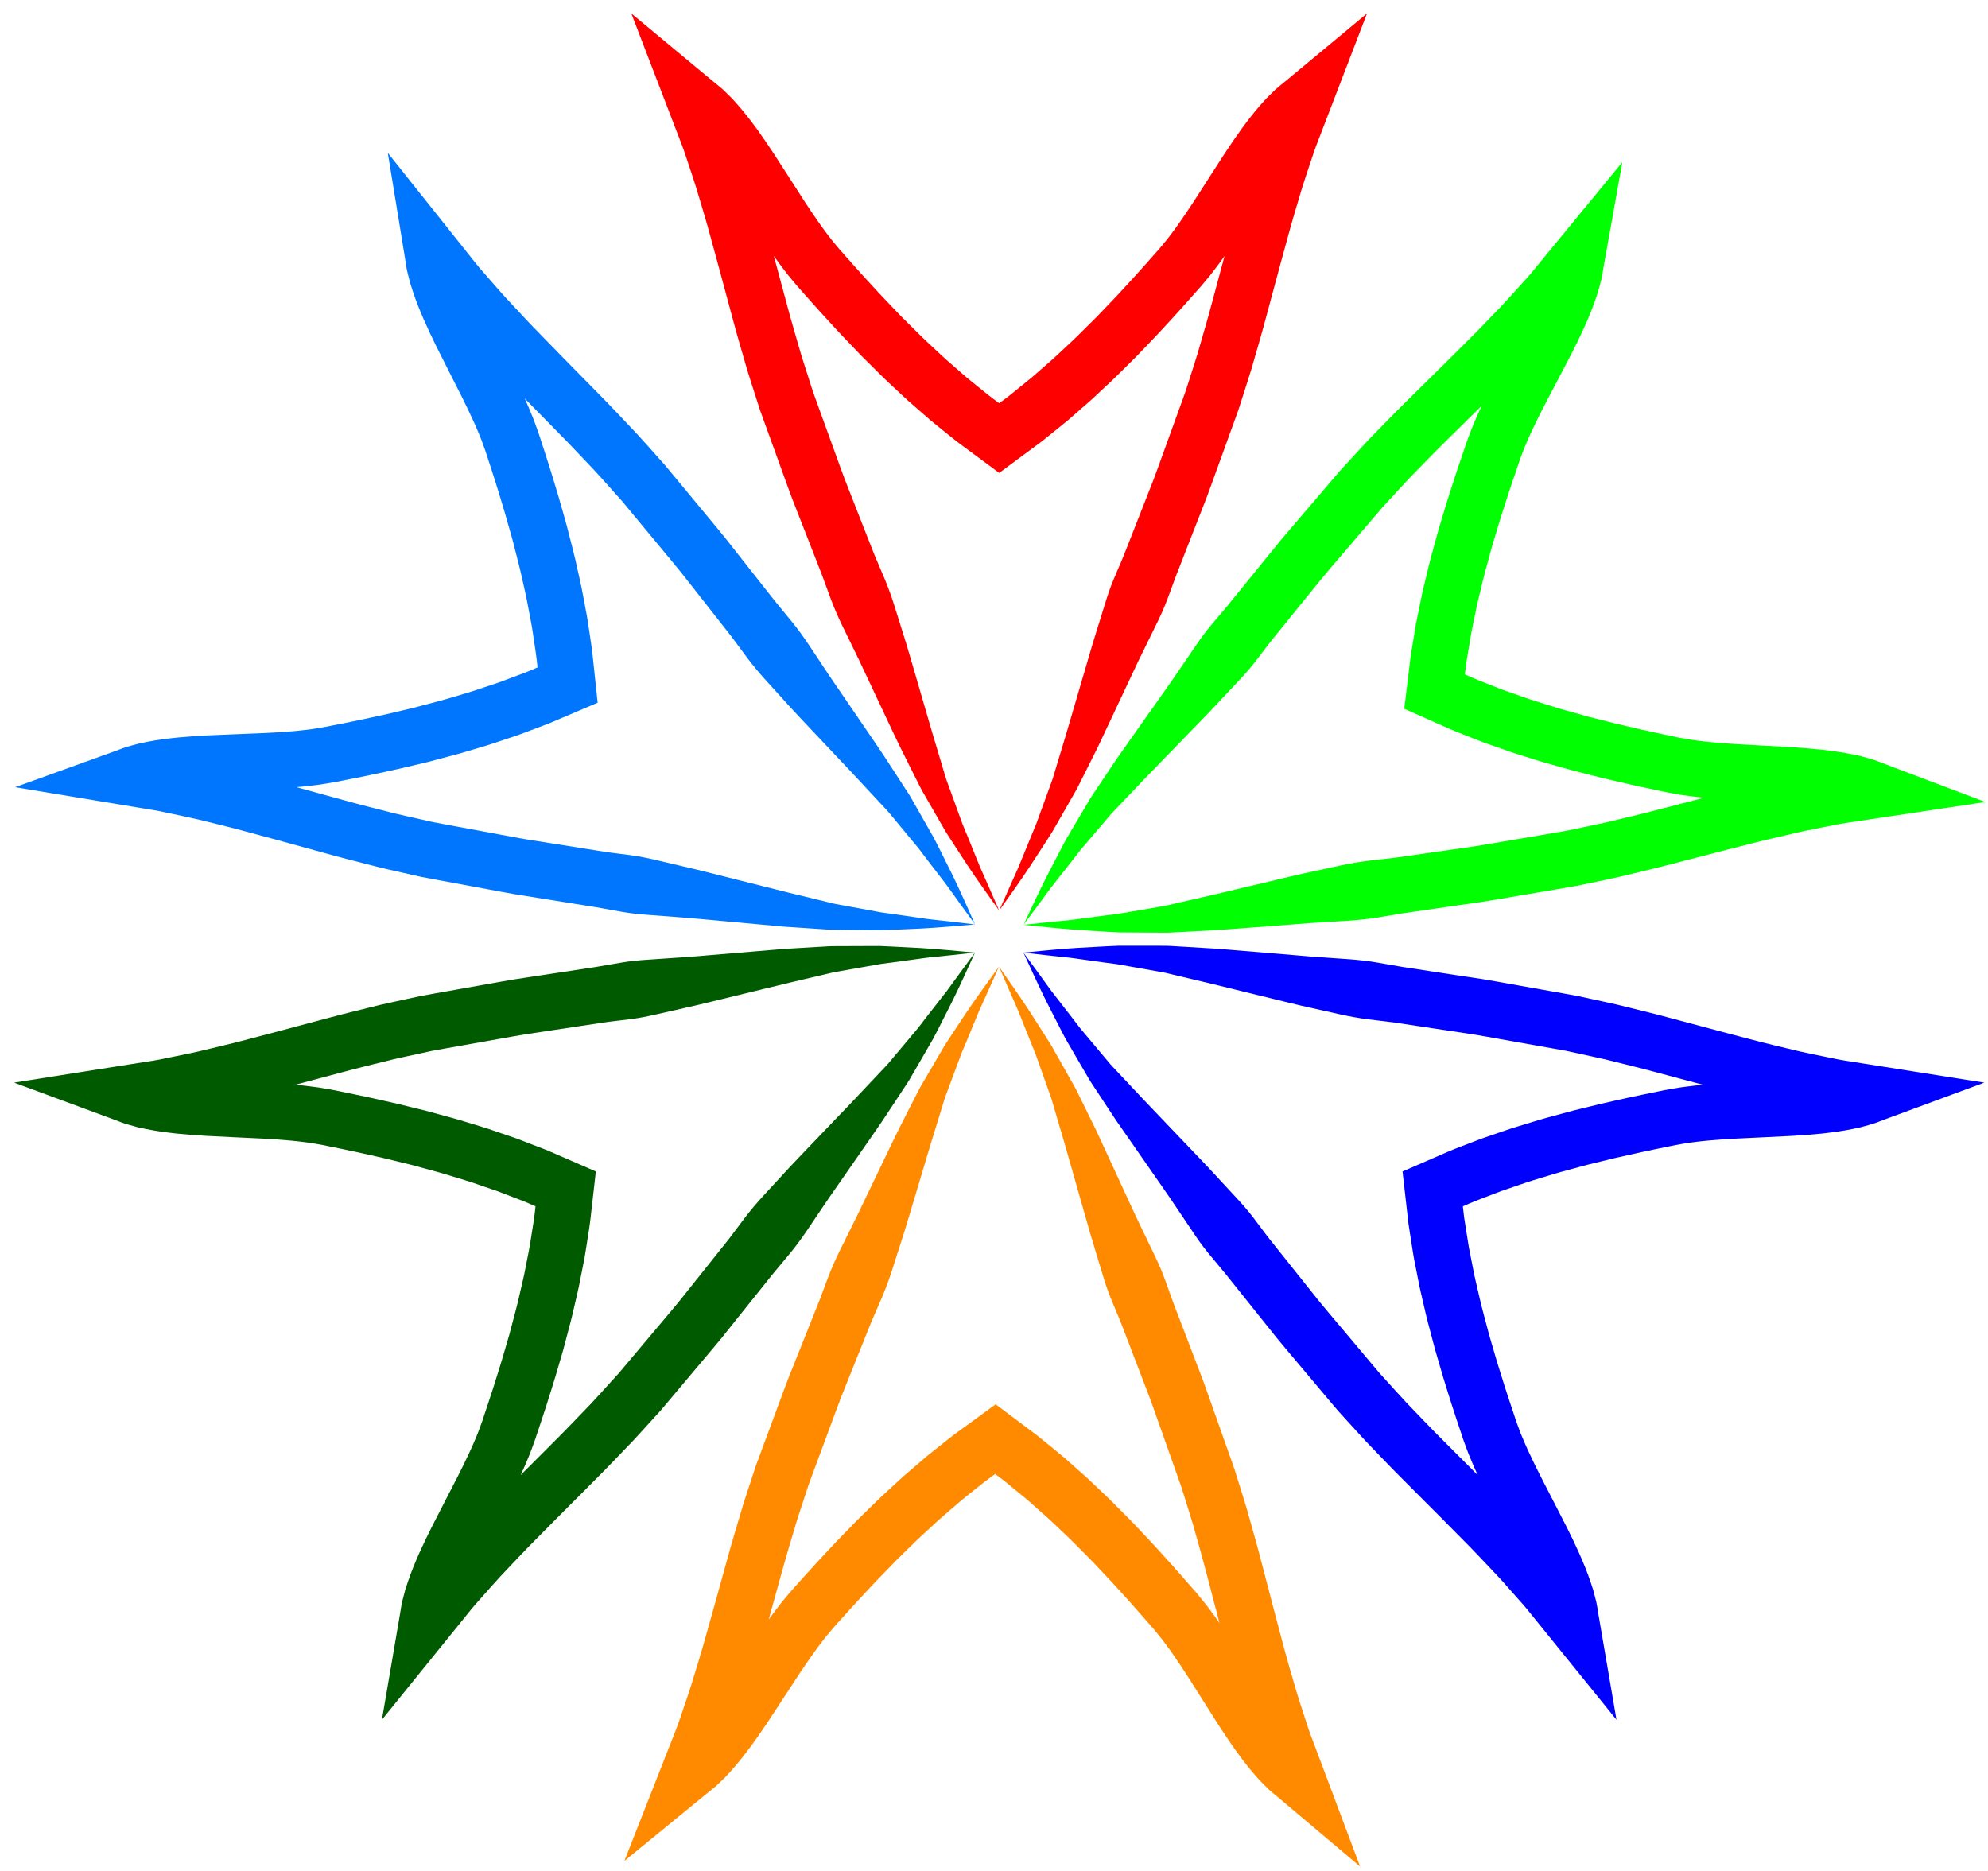
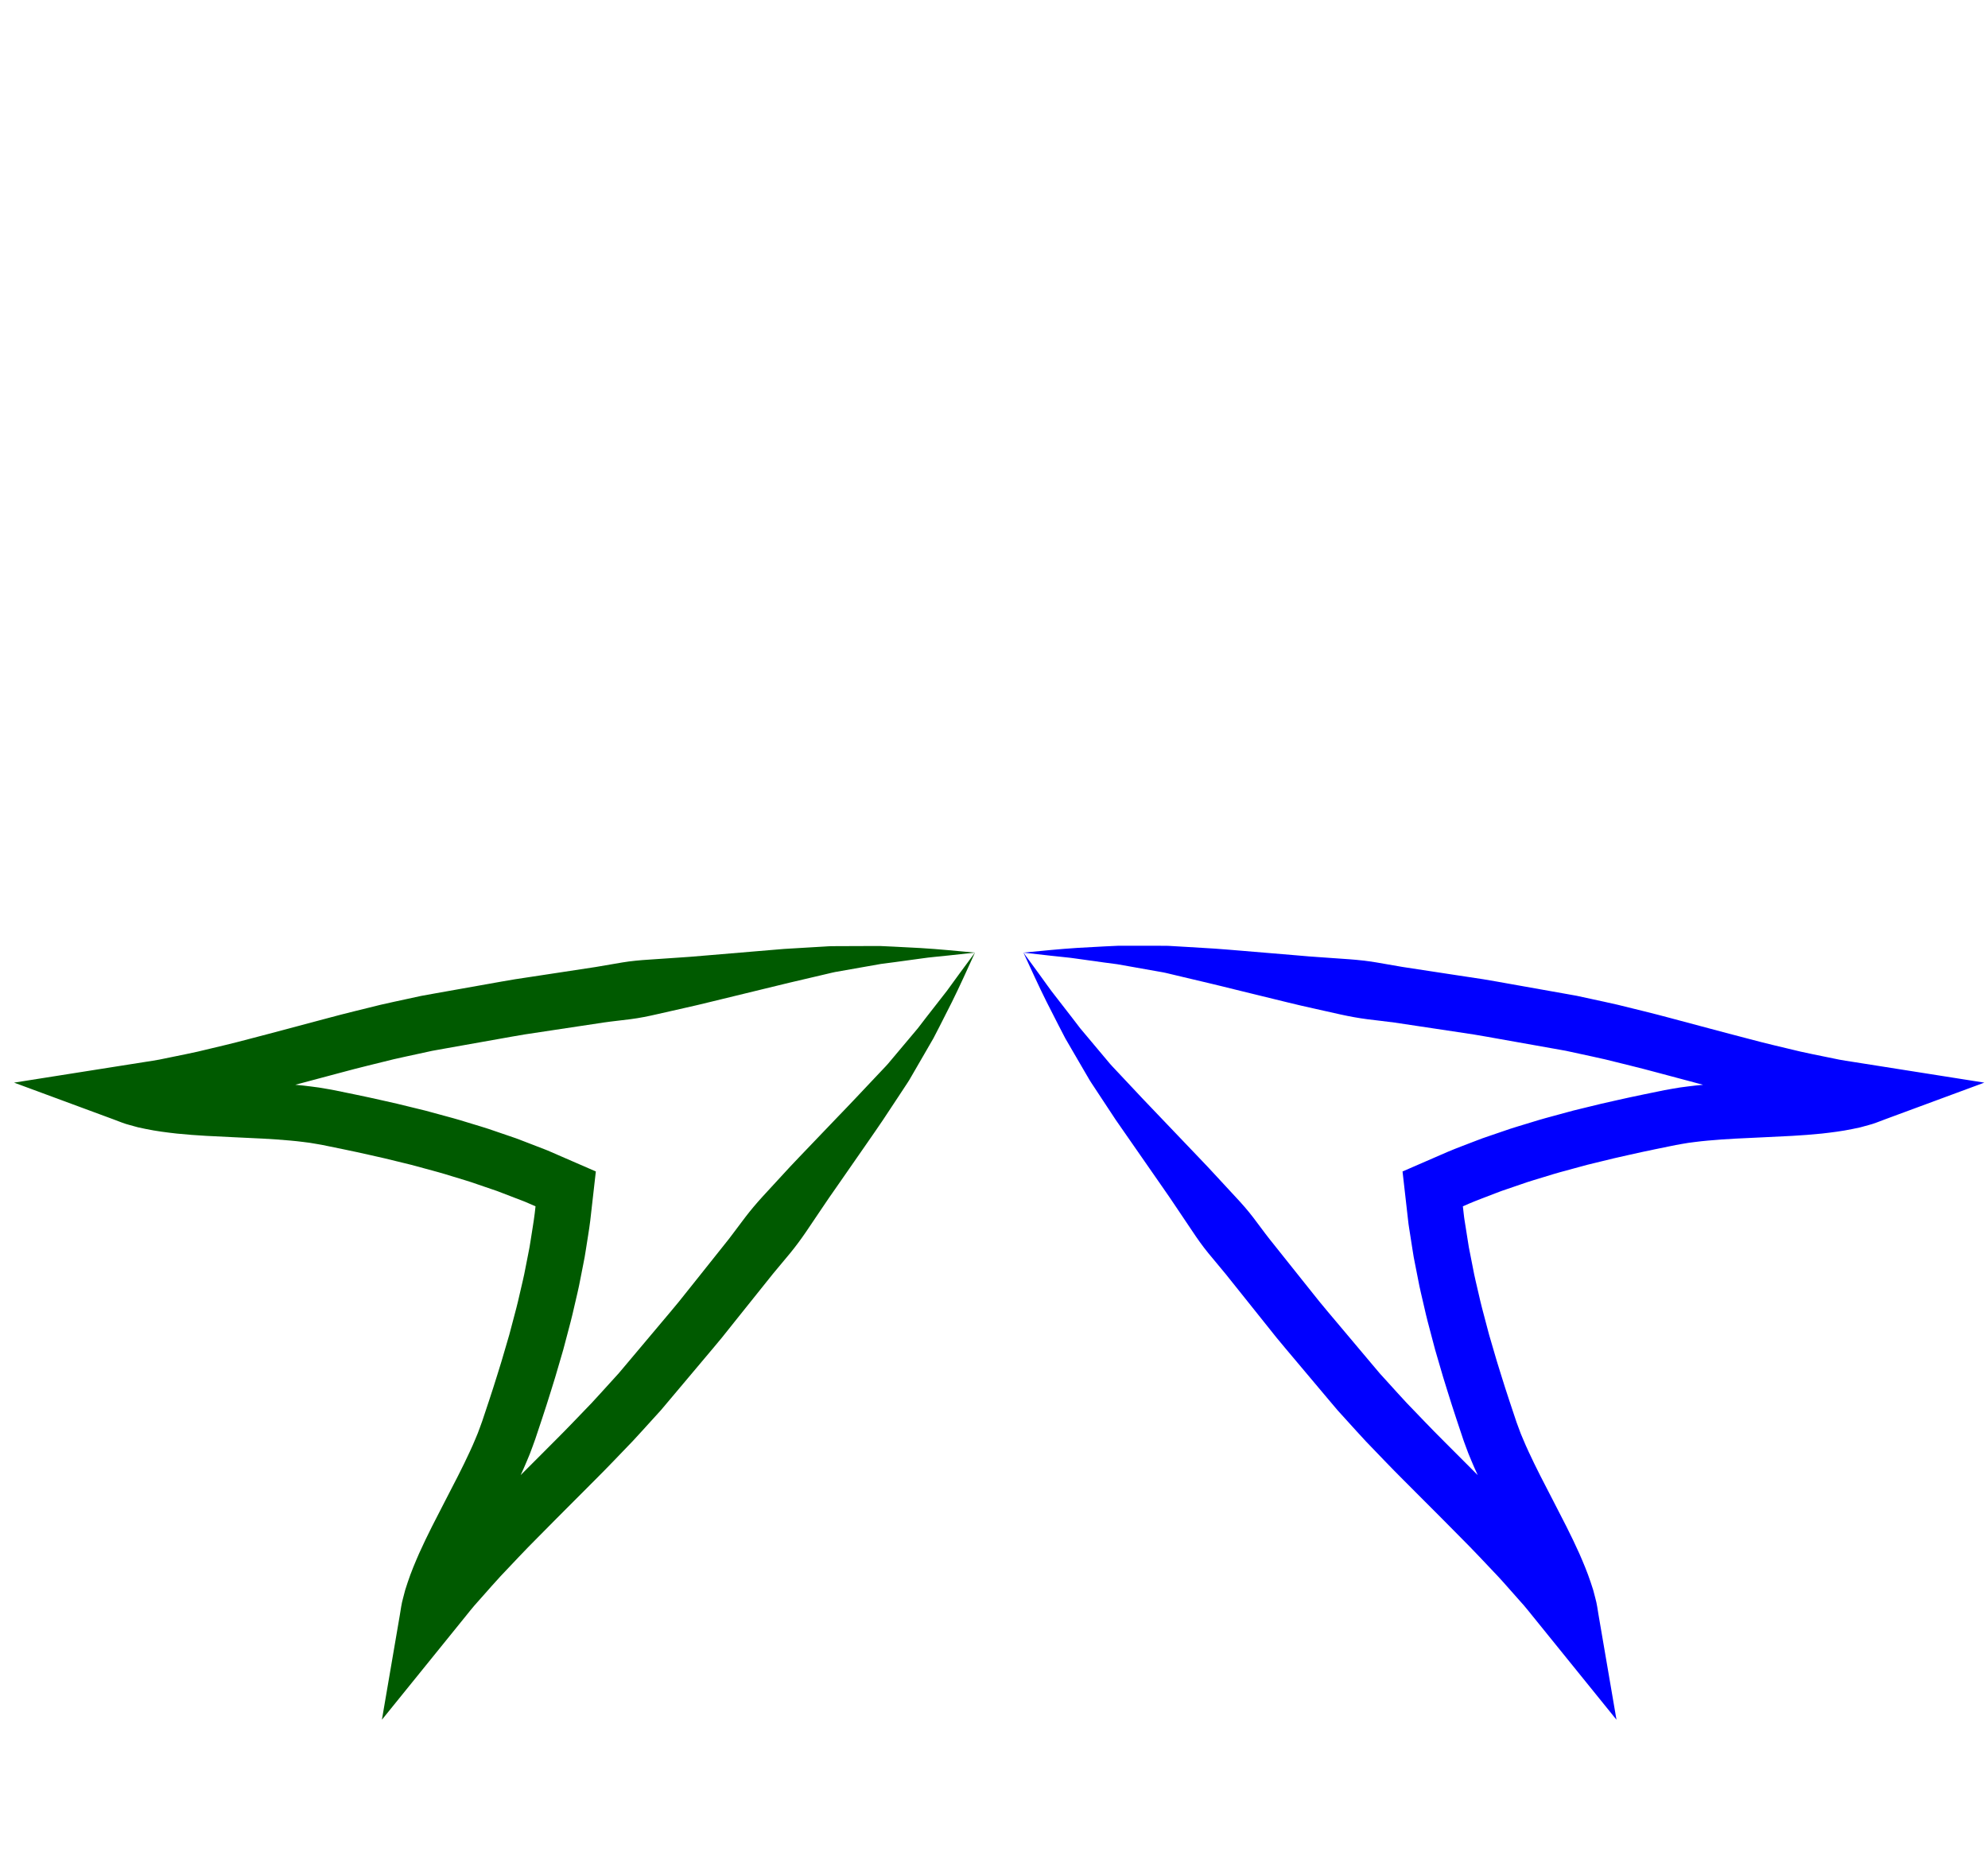
<svg xmlns="http://www.w3.org/2000/svg" enable-background="new 0 0 567.708 534.375" version="1.1" viewBox="0 0 567.71 534.38" xml:space="preserve">
-   <path d="m285.34 260.06c-2.997-4.218-6.03-8.392-8.894-12.703l-4.263-6.53-2.112-3.293-1.952-3.383-3.912-6.794-0.98-1.704c-0.322-0.571-0.595-1.166-0.896-1.748l-1.765-3.519-3.532-7.073c-1.099-2.234-2.205-4.636-3.308-6.945l-6.591-13.999c-1.079-2.345-2.19-4.666-3.325-6.964l-3.373-6.918c-1.113-2.309-2.138-4.651-3.042-7.041l-2.652-7.212-5.635-14.438-2.826-7.215c-0.923-2.418-1.781-4.879-2.675-7.317l-5.311-14.66-0.664-1.833-0.332-0.917-0.249-0.687-0.118-0.362-1.176-3.672c-0.778-2.459-1.581-4.871-2.339-7.37-1.458-5.067-2.992-10.198-4.3-15.159l-4.015-14.925-2.02-7.379c-0.685-2.446-1.329-4.926-2.069-7.326l-2.158-7.251c-0.731-2.409-1.566-4.75-2.343-7.129l-1.185-3.555c-0.4-1.182-0.878-2.315-1.313-3.476l-2.663-6.927-11.06-28.79 23.223 19.293c1.298 1.078 2.738 2.16 3.822 3.295 0.574 0.563 1.163 1.127 1.717 1.697l1.546 1.721c2.049 2.301 3.804 4.631 5.524 6.96l2.453 3.495 2.335 3.487 4.459 6.912c2.914 4.562 5.759 9.043 8.718 13.221 0.743 1.032 1.477 2.091 2.24 3.058l1.133 1.484 1.157 1.399c0.385 0.455 0.773 0.948 1.153 1.373l1.346 1.518 2.691 3.035c1.798 2.059 3.578 3.951 5.364 5.912 1.767 1.961 3.6 3.871 5.434 5.781l2.744 2.87 2.805 2.787c1.866 1.863 3.731 3.728 5.668 5.495 1.926 1.782 3.807 3.625 5.802 5.311l2.955 2.58c0.979 0.87 1.97 1.721 2.995 2.524 2.04 1.62 4.03 3.313 6.107 4.877l6.29 4.654-9.343 0.053 6.471-4.787c1.133-0.805 2.029-1.61 3.05-2.413l2.979-2.408 1.49-1.21 1.477-1.291 2.955-2.581c1.995-1.685 3.877-3.528 5.803-5.31 1.937-1.767 3.802-3.631 5.668-5.495l2.805-2.787 2.744-2.871c1.833-1.909 3.665-3.818 5.448-5.797 1.792-1.966 3.607-3.899 5.367-5.914l2.657-2.997 1.328-1.499 0.166-0.187 0.042-0.047 0.021-0.023c-0.047 0.056 0.136-0.158-0.101 0.119l0.081-0.098 0.324-0.39 0.648-0.779c0.423-0.513 0.888-1.054 1.274-1.544l1.066-1.404c0.702-0.888 1.456-1.972 2.195-3 2.959-4.177 5.805-8.659 8.718-13.221l4.46-6.911 2.335-3.487 2.453-3.494c1.72-2.329 3.474-4.659 5.523-6.96l1.546-1.721c0.555-0.569 1.144-1.133 1.718-1.697 1.083-1.136 2.523-2.217 3.821-3.295l23.224-19.293-11.063 28.787-2.662 6.927c-0.435 1.161-0.912 2.294-1.313 3.476l-1.185 3.555c-0.776 2.379-1.611 4.72-2.343 7.129l-2.158 7.251c-0.74 2.4-1.384 4.88-2.068 7.327l-2.02 7.379-4.016 14.925c-1.315 4.988-2.822 10.019-4.261 15.034-0.761 2.509-1.594 5.019-2.389 7.529l-1.206 3.764-1.354 3.768-5.255 14.501c-0.886 2.417-1.728 4.833-2.65 7.251l-2.84 7.256-5.674 14.514-2.678 7.24c-0.905 2.401-1.983 4.733-3.13 7.04l-3.399 6.935-1.699 3.469-1.636 3.473-6.545 13.913-3.347 7.11-3.467 6.921-1.735 3.459c-0.297 0.577-0.562 1.154-0.885 1.729l-0.984 1.724-3.927 6.859-1.957 3.407-2.104 3.287-4.239 6.531c-2.852 4.325-5.885 8.524-8.857 12.744zm0 0 3.127-7.089c1.028-2.364 2.16-4.674 3.097-7.076l2.914-7.133 1.473-3.545 1.304-3.582 2.591-7.119 0.646-1.771c0.211-0.593 0.379-1.228 0.571-1.84l1.117-3.705 2.238-7.409 2.141-7.304 4.374-14.938c0.719-2.502 1.47-4.979 2.244-7.437l2.296-7.399c0.751-2.472 1.57-4.918 2.563-7.295 0.977-2.374 2.066-4.742 3.003-7.1l5.576-14.208 2.785-7.105c0.91-2.385 1.761-4.825 2.645-7.234l5.254-14.501 1.257-3.488 1.146-3.581c0.756-2.393 1.546-4.762 2.276-7.172 1.395-4.869 2.842-9.688 4.149-14.644l3.998-14.864 2.052-7.497c0.701-2.504 1.35-5.001 2.123-7.516l2.242-7.532c0.762-2.51 1.65-5.016 2.471-7.523l1.256-3.761c0.425-1.252 0.94-2.492 1.408-3.739l2.876-7.468 12.157 9.494-1.143 0.955c-0.192 0.164-0.386 0.294-0.58 0.484l-0.581 0.576-1.172 1.149-1.161 1.3c-1.554 1.734-3.061 3.728-4.554 5.748l-2.207 3.146-2.179 3.254-4.338 6.722c-2.909 4.552-5.857 9.211-9.15 13.863-0.84 1.167-1.628 2.305-2.599 3.543l-1.398 1.819-1.308 1.583-0.972 1.17-0.458 0.528-4.088 4.61c-1.799 2.059-3.686 4.071-5.536 6.102-1.839 2.039-3.751 4.033-5.664 6.025l-2.862 2.993-2.949 2.932c-1.961 1.958-3.923 3.917-5.98 5.797-2.043 1.893-4.031 3.833-6.166 5.643l-3.156 2.756-1.579 1.377-1.657 1.349-3.332 2.69c-1.104 0.869-2.242 1.853-3.315 2.613l-6.574 4.863-4.708 3.482-4.635-3.429-6.754-4.996c-2.241-1.691-4.378-3.5-6.57-5.247-1.103-0.868-2.164-1.777-3.208-2.704l-3.156-2.755c-2.135-1.81-4.123-3.75-6.166-5.643-2.058-1.881-4.02-3.839-5.98-5.798l-2.949-2.932-2.863-2.993c-1.912-1.991-3.823-3.984-5.678-6.041-1.857-2.037-3.779-4.089-5.539-6.104l-4.037-4.553c-0.52-0.583-0.972-1.151-1.459-1.729-0.475-0.576-0.968-1.151-1.426-1.729l-1.331-1.738c-0.909-1.159-1.718-2.323-2.554-3.486-3.292-4.652-6.24-9.312-9.15-13.863l-4.337-6.722-2.179-3.254-2.208-3.146c-1.493-2.02-3-4.013-4.553-5.748l-1.161-1.3-1.172-1.149-0.582-0.576c-0.193-0.189-0.388-0.32-0.58-0.484l-1.143-0.954 12.158-9.495 2.876 7.468c0.467 1.247 0.982 2.486 1.408 3.739l1.256 3.76c0.82 2.508 1.708 5.014 2.471 7.523l2.242 7.531c0.773 2.514 1.421 5.012 2.123 7.516l2.052 7.497 3.999 14.864c1.315 4.983 2.735 9.702 4.11 14.519 0.733 2.421 1.554 4.889 2.327 7.331l1.176 3.672 1.249 3.458 5.197 14.342c0.876 2.389 1.709 4.784 2.62 7.169l2.799 7.146 5.614 14.285c0.961 2.365 2.042 4.744 3.028 7.127 0.995 2.388 1.867 4.824 2.652 7.293l2.321 7.416c0.787 2.47 1.541 4.941 2.255 7.414l4.327 14.852c0.73 2.494 1.403 4.916 2.18 7.468l2.173 7.257 1.087 3.646c0.188 0.606 0.348 1.224 0.56 1.821l0.649 1.791 2.605 7.185 1.309 3.605 1.465 3.539 2.89 7.135c0.471 1.197 0.973 2.385 1.512 3.56l1.573 3.54 3.103 7.108z" fill="#f00" />
  <path d="m278.42 272.05c-2.154 4.704-4.252 9.418-6.554 14.054l-3.523 6.957-1.796 3.476-1.954 3.382-3.928 6.785-0.986 1.701c-0.333 0.564-0.712 1.099-1.066 1.649l-2.164 3.288-4.36 6.595c-1.385 2.069-2.912 4.229-4.361 6.338l-8.827 12.708c-1.492 2.106-2.945 4.229-4.369 6.361l-4.305 6.38c-1.443 2.118-2.959 4.177-4.577 6.154l-4.92 5.902-9.686 12.1-4.836 6.055c-1.632 2.008-3.334 3.982-4.999 5.976l-10.041 11.93-1.255 1.491-0.628 0.745-0.313 0.373-0.157 0.187-0.254 0.282-2.592 2.854c-1.741 1.903-3.428 3.805-5.213 5.711-3.659 3.796-7.336 7.69-10.978 11.303l-10.917 10.939-5.381 5.438c-1.776 1.816-3.602 3.614-5.311 5.455l-5.201 5.495c-1.721 1.838-3.331 3.731-5.002 5.593l-2.487 2.804c-0.823 0.938-1.566 1.918-2.354 2.875l-4.668 5.77-19.396 23.974 5.095-29.756c0.285-1.663 0.501-3.451 0.943-4.958 0.201-0.778 0.395-1.57 0.611-2.335l0.717-2.2c0.968-2.925 2.108-5.609 3.266-8.264l1.8-3.871 1.852-3.766 3.756-7.318c2.494-4.805 4.953-9.509 7.091-14.16 0.522-1.159 1.072-2.324 1.528-3.469l0.718-1.724 0.633-1.701c0.201-0.561 0.435-1.144 0.613-1.685l0.641-1.924 1.282-3.849c0.884-2.587 1.633-5.074 2.437-7.602 0.815-2.511 1.553-5.054 2.29-7.597l1.114-3.812 1.011-3.823c0.681-2.548 1.363-5.096 1.925-7.656 0.581-2.559 1.236-5.109 1.698-7.68l0.757-3.85c0.264-1.282 0.505-2.566 0.688-3.855 0.384-2.576 0.854-5.146 1.171-7.728l0.88-7.729 4.759 8.036-7.418-3.226c-1.264-0.579-2.409-0.953-3.615-1.436l-3.574-1.375-1.793-0.686-1.856-0.634-3.712-1.269c-2.457-0.886-4.994-1.594-7.5-2.37-2.499-0.794-5.046-1.478-7.593-2.161l-3.816-1.036-3.858-0.941c-2.569-0.633-5.139-1.265-7.744-1.819-2.599-0.569-5.18-1.175-7.805-1.69l-3.924-0.804-1.961-0.401-0.246-0.05-0.061-0.013-0.031-6e-3c0.072 0.013-0.204-0.039 0.153 0.027l-0.125-0.021-1.5-0.258c-0.655-0.109-1.357-0.242-1.974-0.332l-1.749-0.221c-1.12-0.165-2.436-0.275-3.696-0.402-5.097-0.474-10.4-0.697-15.809-0.939l-8.215-0.406-4.187-0.278-4.252-0.377c-2.877-0.325-5.772-0.68-8.79-1.305l-2.264-0.479c-0.77-0.195-1.553-0.424-2.328-0.639-1.525-0.371-3.182-1.078-4.765-1.663l-28.313-10.463 30.457-4.811 7.33-1.157c1.222-0.204 2.443-0.357 3.667-0.602l3.671-0.752c2.448-0.517 4.893-0.964 7.345-1.535l7.358-1.757c2.449-0.559 4.919-1.242 7.379-1.871l7.401-1.941 14.933-3.985c4.978-1.354 10.088-2.564 15.15-3.826 2.553-0.597 5.144-1.129 7.715-1.695l3.863-0.837 3.939-0.711 15.186-2.7c2.537-0.441 5.05-0.921 7.605-1.33l7.704-1.169 15.407-2.344 7.608-1.301c2.532-0.416 5.091-0.648 7.662-0.809l7.706-0.524c2.575-0.164 5.135-0.354 7.679-0.583l15.322-1.288 7.831-0.656 7.727-0.458 3.864-0.228c0.647-0.031 1.28-0.091 1.94-0.099l1.985-9e-3 7.904-0.029 3.929-9e-3 3.898 0.179 7.776 0.406c5.17 0.309 10.322 0.837 15.463 1.3zm0 0-7.703 0.836c-2.562 0.291-5.128 0.467-7.676 0.856l-7.635 1.043-3.806 0.497-3.754 0.662-9.316 1.642c-0.619 0.113-1.253 0.285-1.879 0.425l-3.768 0.885-7.536 1.766-7.396 1.799-15.123 3.68c-2.526 0.629-5.047 1.218-7.563 1.775l-7.555 1.712c-2.517 0.585-5.044 1.099-7.599 1.428-2.544 0.341-5.139 0.581-7.65 0.949l-15.093 2.275-7.546 1.141c-2.521 0.404-5.059 0.888-7.587 1.327l-15.185 2.7-3.65 0.656-3.673 0.798c-2.45 0.542-4.896 1.042-7.349 1.614-4.914 1.228-9.811 2.383-14.756 3.729l-14.871 3.969-7.519 1.972c-2.52 0.646-5.006 1.332-7.57 1.92l-7.643 1.824c-2.555 0.595-5.169 1.078-7.751 1.622l-3.884 0.792c-1.297 0.258-2.629 0.431-3.942 0.65l-7.905 1.243 2.144-15.276 1.397 0.513c0.239 0.084 0.449 0.188 0.709 0.26l0.789 0.217 1.582 0.44 1.706 0.355c2.279 0.479 4.758 0.786 7.254 1.069l3.828 0.339 3.908 0.26 7.99 0.396c5.397 0.243 10.906 0.467 16.581 0.992 1.431 0.144 2.811 0.258 4.368 0.479l2.274 0.302 2.025 0.341 1.5 0.258 0.687 0.133 2.012 0.412 4.024 0.823c2.682 0.528 5.368 1.156 8.052 1.744 2.685 0.572 5.368 1.231 8.05 1.892l4.023 0.982 4.014 1.089c2.677 0.719 5.353 1.438 8.011 2.28 2.66 0.823 5.335 1.574 7.969 2.519l3.964 1.355 1.982 0.679 1.997 0.761 3.996 1.541c1.305 0.521 2.725 1.015 3.921 1.564l7.461 3.244 5.405 2.351-0.646 5.686-0.954 8.392c-0.344 2.787-0.842 5.542-1.258 8.313-0.2 1.389-0.457 2.763-0.737 4.13l-0.808 4.111c-0.5 2.754-1.187 5.446-1.804 8.161-0.601 2.723-1.315 5.4-2.031 8.078l-1.064 4.02-1.16 3.977c-0.769 2.651-1.539 5.303-2.393 7.938-0.835 2.626-1.652 5.316-2.518 7.849l-1.282 3.848-0.641 1.925c-0.246 0.742-0.512 1.417-0.768 2.129-0.261 0.699-0.513 1.413-0.784 2.099l-0.84 2.022c-0.549 1.366-1.153 2.648-1.742 3.954-2.383 5.178-4.944 10.061-7.431 14.856l-3.653 7.117-1.729 3.514-1.621 3.485c-1.003 2.303-1.976 4.604-2.701 6.816l-0.545 1.655-0.41 1.59-0.208 0.792c-0.067 0.262-0.083 0.495-0.129 0.744l-0.255 1.467-14.301-5.782 5.029-6.225c0.846-1.027 1.662-2.094 2.534-3.089l2.629-2.968c1.761-1.964 3.487-3.986 5.28-5.9l5.401-5.708c1.791-1.927 3.629-3.736 5.447-5.597l5.467-5.525 10.873-10.895c3.658-3.63 7.035-7.219 10.518-10.819 1.73-1.846 3.457-3.79 5.186-5.68l2.592-2.854 2.371-2.811 9.822-11.673c1.631-1.953 3.288-3.872 4.898-5.853l4.789-5.997 9.564-12.005c1.567-2.016 3.088-4.141 4.659-6.187 1.571-2.055 3.244-4.029 4.99-5.942l5.262-5.719c1.747-1.916 3.509-3.805 5.293-5.659l10.698-11.174c1.795-1.879 3.556-3.674 5.378-5.622l5.198-5.511 2.614-2.765c0.431-0.467 0.885-0.914 1.297-1.396l1.226-1.457 4.919-5.849 2.468-2.937 2.332-3.039 4.733-6.069 1.188-1.523 1.14-1.566 2.278-3.132 4.6-6.241z" fill="#005A00" />
  <path d="m292.26 272.05c5.151-0.486 10.282-1.025 15.448-1.35l7.786-0.428 3.908-0.182 3.905 1e-3 7.841 9e-3 1.966 4e-3c0.655 6e-3 1.307 0.067 1.962 0.098l3.93 0.23 7.891 0.478c2.485 0.166 5.117 0.409 7.669 0.609l15.419 1.29c2.57 0.238 5.136 0.437 7.693 0.604l7.678 0.538c2.557 0.19 5.098 0.474 7.619 0.887l7.572 1.31 15.32 2.339 7.661 1.16c2.556 0.41 5.116 0.896 7.675 1.342l15.352 2.729 1.919 0.342 0.959 0.171 0.479 0.086 0.24 0.042 0.372 0.079 3.769 0.817c2.519 0.556 5.009 1.066 7.551 1.659 5.117 1.271 10.329 2.509 15.278 3.855l14.933 3.985 7.4 1.941c2.461 0.629 4.931 1.313 7.379 1.871l7.359 1.757c2.452 0.571 4.896 1.019 7.345 1.535l3.671 0.752c1.224 0.244 2.444 0.397 3.667 0.602l7.33 1.157 30.457 4.811-28.313 10.466c-1.583 0.585-3.239 1.292-4.766 1.663-0.774 0.215-1.558 0.443-2.327 0.639l-2.264 0.479c-3.018 0.625-5.913 0.979-8.79 1.305l-4.253 0.377-4.187 0.278-8.216 0.406c-5.407 0.242-10.711 0.466-15.808 0.939-1.266 0.128-2.549 0.233-3.769 0.411l-1.852 0.24-1.79 0.302c-0.586 0.106-1.206 0.195-1.766 0.313l-1.987 0.406-3.974 0.813c-2.682 0.528-5.211 1.123-7.802 1.689-2.581 0.55-5.152 1.183-7.724 1.815l-3.857 0.941-3.816 1.036c-2.547 0.684-5.094 1.367-7.592 2.161-2.507 0.776-5.043 1.484-7.5 2.37l-3.712 1.269c-1.242 0.412-2.476 0.845-3.684 1.331-2.423 0.957-4.884 1.835-7.277 2.851l-7.271 3.163 4.732-8.051 0.899 7.887c0.131 1.384 0.379 2.563 0.564 3.849l0.596 3.783 0.303 1.896 0.38 1.924 0.757 3.85c0.461 2.57 1.117 5.121 1.697 7.68 0.562 2.562 1.243 5.108 1.925 7.656l1.011 3.823 1.113 3.812c0.737 2.541 1.475 5.083 2.296 7.616 0.808 2.536 1.573 5.073 2.439 7.605l1.266 3.8 0.634 1.899 0.099 0.297 0.01 0.029c-0.024-0.068 0.069 0.196-0.053-0.146l0.044 0.118 0.176 0.477 0.351 0.951c0.232 0.622 0.469 1.296 0.699 1.876l0.683 1.624c0.418 1.053 0.98 2.248 1.501 3.402 2.138 4.65 4.597 9.355 7.091 14.16l3.755 7.318 1.853 3.766 1.8 3.871c1.157 2.654 2.298 5.339 3.266 8.264l0.717 2.2c0.216 0.765 0.41 1.557 0.611 2.335 0.441 1.507 0.658 3.295 0.942 4.958l5.097 29.758-24.065-29.747c-0.788-0.956-1.531-1.937-2.354-2.874l-2.486-2.804c-1.672-1.862-3.281-3.756-5.002-5.593l-5.201-5.495c-1.708-1.841-3.534-3.639-5.311-5.455l-5.381-5.438-10.917-10.939c-3.662-3.634-7.266-7.454-10.89-11.208-1.793-1.913-3.55-3.891-5.325-5.833l-2.656-2.927-2.586-3.057-9.931-11.801c-1.65-1.977-3.322-3.913-4.955-5.921l-4.863-6.088-9.733-12.171-4.931-5.938c-1.627-1.985-3.107-4.085-4.531-6.231l-4.308-6.41c-1.429-2.148-2.874-4.271-4.344-6.359l-8.776-12.625-4.483-6.453-4.261-6.463-2.129-3.232c-0.351-0.545-0.719-1.063-1.055-1.631l-1.001-1.715-3.978-6.83-1.972-3.398-1.795-3.466-3.536-6.937c-2.316-4.632-4.435-9.358-6.604-14.041zm0 0 4.575 6.253c1.533 2.073 2.968 4.208 4.579 6.22l4.721 6.091 2.334 3.048 2.449 2.92 4.87 5.803 1.211 1.444c0.408 0.479 0.874 0.942 1.309 1.415l2.649 2.82 5.297 5.643 5.256 5.506 10.748 11.257c1.808 1.873 3.578 3.762 5.319 5.662l5.26 5.687c1.765 1.887 3.474 3.819 5.036 5.867 1.567 2.033 3.073 4.16 4.647 6.15l9.517 11.934 4.762 5.964c1.609 1.981 3.298 3.938 4.942 5.907l9.932 11.802 2.393 2.832 2.528 2.782c1.693 1.852 3.351 3.72 5.072 5.558 3.52 3.643 6.969 7.306 10.606 10.915l10.873 10.895 5.467 5.525c1.818 1.859 3.657 3.67 5.447 5.597l5.401 5.707c1.793 1.915 3.519 3.938 5.28 5.901l2.629 2.968c0.872 0.995 1.688 2.062 2.533 3.089l5.029 6.225-14.301 5.782-0.256-1.467c-0.046-0.249-0.062-0.482-0.129-0.744l-0.207-0.792-0.41-1.59-0.545-1.655c-0.726-2.213-1.698-4.514-2.701-6.817l-1.62-3.484-1.729-3.514-3.652-7.117c-2.487-4.796-5.048-9.679-7.431-14.856-0.591-1.311-1.183-2.563-1.77-4.021l-0.876-2.12-0.718-1.925-0.351-0.951-0.176-0.477-0.229-0.661-0.649-1.948-1.299-3.896c-0.884-2.587-1.683-5.227-2.516-7.846-0.847-2.611-1.617-5.264-2.387-7.917l-1.16-3.977-1.064-4.02c-0.716-2.678-1.431-5.355-2.031-8.078-0.617-2.716-1.304-5.407-1.803-8.161l-0.809-4.111-0.403-2.056-0.34-2.11-0.662-4.23c-0.201-1.391-0.484-2.868-0.605-4.179l-0.936-8.234-0.649-5.711 5.381-2.34 7.608-3.307c2.585-1.095 5.22-2.042 7.828-3.066 1.303-0.521 2.621-0.985 3.945-1.427l3.964-1.355c2.635-0.944 5.31-1.695 7.97-2.519 2.658-0.842 5.335-1.562 8.011-2.28l4.014-1.089 4.023-0.982c2.681-0.66 5.362-1.318 8.071-1.896 2.692-0.59 5.43-1.228 8.056-1.744l3.974-0.813 1.987-0.406c0.765-0.159 1.482-0.266 2.227-0.399 0.736-0.124 1.48-0.263 2.211-0.37l2.171-0.284c1.458-0.207 2.87-0.326 4.295-0.469 5.676-0.525 11.185-0.749 16.581-0.992l7.99-0.396 3.908-0.26 3.828-0.339c2.495-0.283 4.975-0.591 7.253-1.069l1.706-0.355 1.582-0.44 0.789-0.217c0.261-0.072 0.471-0.176 0.709-0.26l1.397-0.513 2.145 15.276-7.905-1.243c-1.313-0.22-2.645-0.393-3.942-0.65l-3.884-0.793c-2.582-0.543-5.196-1.026-7.751-1.622l-7.644-1.823c-2.564-0.588-5.051-1.274-7.57-1.92l-7.519-1.972-14.871-3.969c-4.973-1.353-9.77-2.482-14.629-3.699-2.464-0.576-5.011-1.099-7.513-1.651l-3.768-0.817-3.619-0.647-15.02-2.67c-2.507-0.437-4.998-0.911-7.518-1.315l-7.589-1.149-15.179-2.28c-2.528-0.35-5.129-0.604-7.687-0.941-2.564-0.332-5.111-0.795-7.642-1.35l-7.583-1.698c-2.532-0.554-5.049-1.136-7.548-1.754l-15.025-3.678c-2.524-0.614-4.959-1.243-7.558-1.847l-7.371-1.745-3.702-0.882c-0.618-0.14-1.233-0.311-1.857-0.426l-1.875-0.333-7.524-1.335-3.777-0.669-3.797-0.501-7.624-1.064c-1.271-0.19-2.552-0.35-3.839-0.471l-3.852-0.407-7.699-0.872z" fill="#00f" />
-   <path d="m292.29 264.11 7.71-0.806 3.855-0.378c1.287-0.111 2.568-0.261 3.842-0.442l7.632-1.007 3.801-0.472 3.781-0.641 7.535-1.279 1.877-0.319c0.625-0.111 1.241-0.276 1.861-0.412l3.708-0.854 7.384-1.691c2.604-0.584 5.043-1.194 7.572-1.789l15.053-3.565c2.503-0.6 5.024-1.163 7.561-1.697l7.596-1.641c2.534-0.536 5.084-0.979 7.651-1.292 2.56-0.318 5.162-0.553 7.693-0.884l15.195-2.166 7.597-1.092c2.523-0.385 5.018-0.842 7.527-1.259l15.039-2.557 3.624-0.621 3.774-0.79c2.505-0.533 5.057-1.037 7.524-1.594 4.868-1.18 9.673-2.274 14.656-3.589l14.9-3.857 7.533-1.915c2.524-0.626 5.017-1.294 7.585-1.863l7.656-1.766c2.56-0.576 5.178-1.04 7.764-1.563l3.89-0.764c1.3-0.248 2.633-0.411 3.947-0.62l7.914-1.183-2.26 15.259-1.394-0.523c-0.237-0.086-0.446-0.19-0.707-0.266l-0.787-0.222-1.578-0.453-1.703-0.368c-2.275-0.496-4.752-0.822-7.246-1.125l-3.825-0.367-3.905-0.289-7.987-0.455c-5.395-0.285-10.902-0.549-16.573-1.117-1.424-0.154-2.835-0.283-4.292-0.501l-2.169-0.3c-0.729-0.113-1.472-0.258-2.207-0.387-0.743-0.14-1.46-0.251-2.225-0.417l-1.983-0.421-3.968-0.843c-2.622-0.537-5.355-1.195-8.043-1.805-2.704-0.599-5.38-1.277-8.056-1.958l-4.016-1.013-4.006-1.118c-2.671-0.739-5.342-1.479-7.993-2.341-2.654-0.843-5.323-1.614-7.95-2.578l-3.954-1.386c-1.321-0.451-2.636-0.925-3.935-1.456-2.601-1.045-5.229-2.011-7.806-3.125l-7.723-3.431-5.22-2.318 0.684-5.643 1.003-8.288c0.132-1.31 0.426-2.785 0.637-4.173l0.695-4.226 0.355-2.107 0.419-2.053 0.839-4.104c0.521-2.75 1.228-5.437 1.865-8.147 0.621-2.718 1.355-5.39 2.091-8.063l1.095-4.012 1.19-3.967c0.789-2.647 1.58-5.294 2.446-7.899 0.853-2.612 1.671-5.246 2.574-7.826l1.328-3.887 0.664-1.944 0.233-0.659 0.179-0.474 0.357-0.949 0.732-1.919 0.892-2.114c0.599-1.455 1.199-2.702 1.8-4.008 2.422-5.16 5.02-10.023 7.542-14.8l3.707-7.089 1.755-3.501 1.646-3.472c1.021-2.295 2.011-4.589 2.752-6.796l0.558-1.651 0.422-1.586 0.213-0.79c0.069-0.262 0.087-0.495 0.136-0.743l0.266-1.464 14.258 5.889-5.076 6.187c-0.854 1.021-1.678 2.082-2.557 3.07l-2.651 2.948c-1.776 1.951-3.518 3.96-5.324 5.861l-5.444 5.667c-1.805 1.913-3.657 3.709-5.489 5.555l-5.509 5.484-10.954 10.812c-3.665 3.582-7.142 7.219-10.688 10.835-1.736 1.825-3.407 3.681-5.114 5.519l-2.549 2.763-2.414 2.814-10.02 11.726c-1.66 1.958-3.362 3.901-4.987 5.87l-4.806 5.929-9.606 11.861c-1.589 1.978-3.11 4.094-4.693 6.115-1.578 2.036-3.301 3.956-5.08 5.829l-5.303 5.647c-1.755 1.887-3.539 3.763-5.36 5.622l-10.833 11.176-5.297 5.466-5.339 5.603-2.671 2.8c-0.438 0.469-0.907 0.929-1.319 1.405l-1.222 1.435-4.913 5.767-2.472 2.901-2.357 3.03-4.766 6.055c-1.627 2-3.078 4.124-4.626 6.186l-4.62 6.219zm0 0c2.204-4.667 4.358-9.377 6.711-13.993l3.588-6.91 1.821-3.452 1.997-3.383 4.028-6.801 1.014-1.707c0.342-0.565 0.713-1.08 1.068-1.623l2.153-3.216 4.309-6.43 4.532-6.42 8.87-12.558c1.485-2.078 2.946-4.189 4.392-6.327l4.354-6.378c1.44-2.135 2.937-4.224 4.578-6.197l4.976-5.901 9.824-12.097 4.909-6.051c1.647-1.996 3.334-3.92 4.999-5.883l10.02-11.726 2.608-3.037 2.678-2.907c1.791-1.929 3.563-3.893 5.37-5.793 3.651-3.726 7.284-7.52 10.973-11.125l11-10.856 5.422-5.398c1.789-1.803 3.629-3.586 5.352-5.415l5.241-5.456c1.735-1.825 3.359-3.706 5.045-5.555l2.508-2.785c0.83-0.932 1.58-1.906 2.375-2.857l24.287-29.561-5.318 29.716c-0.297 1.661-0.526 3.447-0.979 4.951-0.207 0.777-0.407 1.568-0.629 2.331l-0.733 2.194c-0.99 2.917-2.15 5.594-3.328 8.239l-1.829 3.857-1.88 3.751-3.811 7.29c-2.53 4.786-5.024 9.472-7.196 14.106-0.529 1.151-1.101 2.342-1.526 3.391l-0.694 1.619c-0.235 0.579-0.477 1.25-0.714 1.871l-0.357 0.949-0.18 0.474-0.044 0.119c0.123-0.341 0.028-0.078 0.053-0.146l-0.01 0.029-0.021 0.06-0.08 0.237-0.647 1.895-1.295 3.79c-0.885 2.525-1.67 5.057-2.496 7.586-0.841 2.527-1.598 5.063-2.354 7.599l-1.142 3.803-1.04 3.815c-0.7 2.542-1.4 5.085-1.982 7.641-0.6 2.554-1.273 5.1-1.755 7.667l-0.786 3.844-0.394 1.921-0.317 1.893-0.625 3.779c-0.195 1.284-0.452 2.461-0.594 3.844l-0.952 7.819-4.537-7.961 7.106 3.154c2.386 1.034 4.841 1.93 7.256 2.904 1.204 0.496 2.435 0.938 3.673 1.359l3.703 1.297c2.45 0.904 4.981 1.63 7.481 2.426 2.493 0.813 5.035 1.515 7.576 2.219l3.809 1.064 3.851 0.971c2.566 0.652 5.133 1.304 7.71 1.874 2.586 0.586 5.11 1.2 7.788 1.749l3.968 0.844 1.984 0.421c0.558 0.121 1.178 0.215 1.763 0.325l1.788 0.316 1.85 0.253c1.218 0.187 2.501 0.302 3.765 0.439 5.093 0.512 10.395 0.775 15.801 1.058l8.212 0.468 4.185 0.31 4.25 0.409c2.875 0.346 5.768 0.723 8.78 1.37l2.26 0.497c0.769 0.201 1.55 0.435 2.323 0.656 1.522 0.382 3.174 1.102 4.753 1.699l28.233 10.68-30.494 4.58-7.338 1.102c-1.225 0.195-2.446 0.339-3.672 0.574l-3.676 0.724c-2.452 0.499-4.9 0.927-7.356 1.48l-7.372 1.701c-2.452 0.541-4.928 1.205-7.393 1.816l-7.415 1.885-14.962 3.874c-4.96 1.31-10.18 2.508-15.307 3.74-2.547 0.574-5.041 1.066-7.563 1.603l-3.774 0.79-0.373 0.076-1.68 0.287-1.922 0.327-15.371 2.615c-2.562 0.425-5.126 0.893-7.685 1.284l-7.67 1.103-15.338 2.223-7.582 1.253c-2.524 0.394-5.067 0.658-7.625 0.829l-7.682 0.48c-2.559 0.147-5.125 0.326-7.697 0.545l-15.429 1.174c-2.553 0.181-5.188 0.404-7.673 0.551l-7.895 0.419-3.932 0.201c-0.654 0.026-1.307 0.083-1.962 0.083l-1.966-0.012-7.84-0.05-3.906-0.028-3.906-0.211-7.783-0.486c-5.165-0.365-10.291-0.943-15.439-1.469z" fill="#0f0" />
-   <path d="m278.45 264-4.553-6.274-2.255-3.15c-0.74-1.059-1.51-2.094-2.304-3.106l-4.688-6.106-2.309-3.056-2.446-2.955-4.875-5.886-1.215-1.467c-0.408-0.485-0.86-0.936-1.287-1.405l-2.593-2.785-5.156-5.549c-1.808-1.963-3.555-3.77-5.335-5.663l-10.613-11.254c-1.771-1.868-3.519-3.77-5.25-5.699l-5.219-5.758c-1.731-1.927-3.39-3.913-4.945-5.98-1.555-2.058-3.06-4.194-4.612-6.221l-9.474-12.077-4.744-6.033c-1.595-1.993-3.237-3.924-4.854-5.89l-9.734-11.746-2.349-2.828-2.571-2.874c-1.714-1.903-3.426-3.86-5.143-5.719-3.457-3.626-6.806-7.241-10.437-10.898l-10.791-10.976-5.425-5.566c-1.804-1.874-3.629-3.697-5.405-5.637l-5.358-5.748c-1.778-1.928-3.489-3.964-5.235-5.941l-2.606-2.987c-0.864-1.001-1.672-2.074-2.51-3.108l-4.982-6.263 14.345-5.672 0.244 1.468c0.044 0.249 0.059 0.482 0.124 0.745l0.201 0.793 0.397 1.593 0.532 1.659c0.709 2.218 1.664 4.527 2.649 6.837l1.595 3.497 1.702 3.527 3.6 7.145c2.451 4.814 4.975 9.716 7.319 14.911 0.579 1.311 1.173 2.597 1.711 3.968l0.825 2.028c0.267 0.688 0.513 1.404 0.769 2.105 0.251 0.714 0.512 1.39 0.752 2.135l0.627 1.929 1.253 3.858c0.846 2.539 1.642 5.235 2.458 7.867 0.834 2.642 1.584 5.298 2.333 7.956l1.13 3.984 1.034 4.028c0.695 2.683 1.39 5.366 1.97 8.093 0.597 2.72 1.264 5.417 1.742 8.174l0.777 4.117c0.27 1.37 0.517 2.745 0.707 4.135 0.395 2.775 0.873 5.534 1.196 8.323l0.889 8.374 0.607 5.714-5.364 2.285-7.546 3.214c-1.2 0.541-2.625 1.023-3.933 1.535l-4.007 1.511-2.003 0.746-1.987 0.664-3.975 1.326c-2.642 0.925-5.322 1.656-7.988 2.458-2.664 0.821-5.346 1.521-8.028 2.22l-4.021 1.058-4.031 0.953c-2.687 0.64-5.375 1.278-8.064 1.831-2.688 0.568-5.379 1.175-8.065 1.683l-4.03 0.793-2.015 0.397-0.687 0.127-0.5 0.082-1 0.165-2.028 0.326-2.277 0.285c-1.559 0.21-2.939 0.313-4.371 0.446-5.679 0.483-11.189 0.665-16.588 0.869l-7.995 0.335-3.91 0.23-3.831 0.31c-2.498 0.265-4.979 0.554-7.262 1.015l-1.708 0.343-1.585 0.428-0.791 0.21c-0.261 0.071-0.472 0.172-0.711 0.254l-1.401 0.502-2.029-15.292 7.896 1.303c1.312 0.229 2.642 0.412 3.937 0.679l3.878 0.822c2.578 0.563 5.188 1.066 7.738 1.68l7.629 1.881c2.56 0.607 5.041 1.313 7.556 1.977l7.504 2.028 14.841 4.081c4.935 1.383 9.823 2.575 14.728 3.839 2.449 0.591 4.892 1.11 7.337 1.669l3.667 0.826 3.645 0.684 15.165 2.814c2.525 0.458 5.06 0.961 7.578 1.384l7.537 1.198 15.075 2.389c2.508 0.387 5.101 0.647 7.643 1.007 2.552 0.349 5.076 0.881 7.588 1.485l7.542 1.769c2.511 0.576 5.028 1.184 7.549 1.832l15.095 3.794 7.381 1.854 7.522 1.822 3.761 0.913c0.625 0.145 1.258 0.321 1.876 0.439l1.853 0.341 7.451 1.372 3.749 0.689 3.803 0.526 7.626 1.101c2.545 0.409 5.11 0.603 7.669 0.914l7.697 0.893zm0 0c-5.144 0.425-10.3 0.914-15.473 1.184l-7.779 0.347-3.9 0.149-3.929-0.039-7.903-0.088-1.985-0.024c-0.66-0.013-1.292-0.077-1.939-0.113l-3.862-0.256-7.724-0.516-7.827-0.715-15.311-1.404-3.823-0.349-3.852-0.292-7.701-0.583c-2.569-0.18-5.126-0.431-7.656-0.866l-7.598-1.359-15.389-2.459-7.695-1.227c-2.552-0.429-5.062-0.927-7.595-1.387l-15.165-2.814-3.935-0.74-3.856-0.866c-2.566-0.586-5.153-1.138-7.701-1.753-5.053-1.299-10.155-2.548-15.122-3.94l-14.902-4.097-7.386-1.996c-2.456-0.648-4.921-1.35-7.365-1.927l-7.346-1.812c-2.448-0.59-4.889-1.056-7.333-1.591l-3.665-0.779c-1.222-0.253-2.441-0.416-3.662-0.629l-37.745-6.253 28.395-10.252c1.587-0.573 3.249-1.268 4.777-1.626 0.776-0.209 1.561-0.432 2.333-0.621l2.267-0.462c3.022-0.602 5.92-0.935 8.799-1.238l4.255-0.345 4.189-0.248 8.218-0.345c5.409-0.202 10.715-0.385 15.814-0.821 1.261-0.117 2.578-0.218 3.699-0.374l1.75-0.208c0.618-0.085 1.32-0.213 1.977-0.317l1-0.165 0.5-0.082 0.125-0.021c-0.357 0.063-0.082 0.014-0.153 0.027l0.093-0.018 0.246-0.049 1.964-0.387 3.93-0.773c2.629-0.497 5.215-1.083 7.818-1.632 2.609-0.535 5.184-1.148 7.758-1.762l3.865-0.912 3.824-1.007c2.552-0.665 5.104-1.329 7.609-2.104 2.512-0.758 5.054-1.446 7.517-2.313l3.722-1.241 1.861-0.62 1.798-0.671 3.585-1.349c1.209-0.473 2.357-0.839 3.625-1.408l7.382-3.143-4.757 7.999-0.826-7.761c-0.297-2.583-0.749-5.157-1.112-7.736-0.173-1.291-0.405-2.576-0.659-3.86l-0.729-3.854c-0.442-2.574-1.079-5.13-1.64-7.693-0.542-2.565-1.205-5.118-1.867-7.67l-0.982-3.83-1.085-3.82c-0.718-2.548-1.437-5.097-2.232-7.614-0.786-2.533-1.516-5.026-2.38-7.62l-1.253-3.858-0.626-1.929c-0.174-0.542-0.403-1.127-0.6-1.689l-0.62-1.706-0.706-1.729c-0.447-1.148-0.988-2.317-1.502-3.48-2.103-4.667-4.526-9.39-6.984-14.213l-3.7-7.346-1.824-3.779-1.771-3.885c-1.137-2.663-2.258-5.356-3.204-8.288l-0.7-2.206c-0.21-0.766-0.398-1.56-0.593-2.34-0.43-1.51-0.633-3.3-0.905-4.965l-4.868-29.79 19.212 24.117 4.624 5.804c0.781 0.962 1.517 1.949 2.333 2.893l2.465 2.822c1.658 1.875 3.253 3.78 4.96 5.631l5.159 5.534c1.694 1.854 3.507 3.665 5.269 5.495l5.34 5.479 10.835 11.021c3.614 3.64 7.261 7.562 10.892 11.386 1.771 1.918 3.443 3.833 5.17 5.749l2.571 2.874 0.252 0.285 0.156 0.188 2.177 2.625 9.951 12.005c1.649 2.005 3.336 3.993 4.954 6.013l4.791 6.091 9.594 12.171 4.875 5.939c1.603 1.99 3.104 4.06 4.531 6.189l4.257 6.412c1.407 2.143 2.845 4.276 4.321 6.395l8.731 12.774c1.433 2.12 2.944 4.291 4.313 6.369l4.31 6.628 2.14 3.304c0.35 0.554 0.725 1.09 1.054 1.658l0.973 1.708 3.877 6.814 1.928 3.396 1.771 3.489 3.471 6.983c2.268 4.653 4.331 9.382 6.45 14.102z" fill="#0076FF" />
-   <path d="m285.28 276.05-3.157 7.08-1.6 3.527c-0.547 1.171-1.059 2.355-1.539 3.549l-2.943 7.112-1.492 3.527-1.336 3.596-2.659 7.165-0.663 1.785c-0.216 0.597-0.381 1.213-0.574 1.817l-1.115 3.638-2.228 7.24c-0.796 2.547-1.487 4.964-2.236 7.452l-4.439 14.818c-0.732 2.468-1.505 4.933-2.311 7.396l-2.377 7.398c-0.803 2.463-1.694 4.893-2.707 7.272-1.004 2.376-2.103 4.747-3.082 7.104l-5.722 14.242-2.853 7.125c-0.928 2.378-1.78 4.766-2.674 7.148l-5.305 14.303-1.274 3.448-1.204 3.663c-0.791 2.437-1.63 4.897-2.381 7.313-1.412 4.807-2.867 9.515-4.22 14.487l-4.11 14.833-2.108 7.481c-0.721 2.499-1.387 4.992-2.179 7.5l-2.299 7.514c-0.781 2.505-1.688 5.004-2.527 7.505l-1.284 3.751c-0.435 1.249-0.96 2.485-1.437 3.729l-2.932 7.445-12.085-9.587 1.15-0.944c0.193-0.163 0.388-0.292 0.583-0.48l0.586-0.57 1.181-1.141 1.171-1.291c1.566-1.723 3.088-3.704 4.596-5.713l2.231-3.129 2.203-3.237 4.388-6.689c2.944-4.53 5.927-9.167 9.254-13.794 0.845-1.157 1.663-2.314 2.581-3.467l1.344-1.729c0.462-0.574 0.959-1.146 1.438-1.718 0.493-0.574 0.949-1.139 1.473-1.718l1.357-1.508 2.714-3.014c1.775-2.003 3.712-4.04 5.584-6.063 1.87-2.043 3.796-4.021 5.723-5.998l2.885-2.972 2.971-2.909c1.976-1.943 3.952-3.887 6.024-5.753 2.057-1.876 4.06-3.803 6.208-5.596l3.177-2.731c1.051-0.918 2.119-1.82 3.228-2.68 2.206-1.729 4.356-3.522 6.609-5.196l6.794-4.947 4.653-3.388 4.535 3.404 6.689 5.021c1.068 0.769 2.198 1.761 3.296 2.639l3.312 2.715 1.647 1.361 1.568 1.389 3.135 2.779c2.122 1.825 4.095 3.781 6.123 5.688 2.044 1.897 3.991 3.869 5.938 5.843l2.927 2.954 2.841 3.014c1.897 2.008 3.794 4.016 5.617 6.068 1.836 2.044 3.708 4.07 5.49 6.143l2.703 3.094 1.351 1.547 0.455 0.531 0.321 0.393 0.643 0.784 1.296 1.594 1.385 1.829c0.961 1.246 1.74 2.39 2.571 3.563 3.257 4.678 6.17 9.358 9.045 13.933l4.287 6.754 2.154 3.271 2.184 3.162c1.478 2.031 2.97 4.035 4.51 5.781l1.151 1.309 1.163 1.158 0.578 0.579c0.191 0.19 0.385 0.323 0.576 0.488l1.136 0.963-12.229 9.403-2.82-7.488c-0.457-1.25-0.964-2.494-1.38-3.75l-1.228-3.77c-0.802-2.514-1.671-5.026-2.414-7.541l-2.186-7.549c-0.755-2.52-1.384-5.021-2.066-7.531l-1.995-7.513-3.887-14.893c-1.27-4.965-2.681-9.795-4.039-14.675-0.712-2.415-1.484-4.79-2.223-7.188l-1.118-3.589-1.23-3.497-5.143-14.535c-0.865-2.416-1.697-4.862-2.59-7.254l-2.731-7.127-5.469-14.25c-0.919-2.365-1.99-4.741-2.95-7.122-0.974-2.385-1.774-4.836-2.508-7.314l-2.239-7.415c-0.756-2.464-1.488-4.947-2.188-7.454l-4.262-14.97-2.085-7.319-2.183-7.426-1.09-3.713c-0.188-0.613-0.352-1.25-0.558-1.845l-0.632-1.775-2.537-7.139-1.277-3.591-1.445-3.556-2.86-7.155c-0.919-2.408-2.033-4.728-3.044-7.099l-3.075-7.112zm0 0c2.939 4.242 5.941 8.463 8.763 12.808l4.189 6.563 2.079 3.303 1.932 3.421 3.876 6.889 0.971 1.731c0.319 0.578 0.579 1.157 0.872 1.736l1.709 3.473 3.414 6.946 3.294 7.136 6.44 13.962c1.058 2.324 2.154 4.646 3.283 6.966l3.346 6.961c1.13 2.314 2.19 4.655 3.078 7.063l2.622 7.26 5.564 14.556 2.786 7.277c0.904 2.425 1.728 4.847 2.596 7.271l5.146 14.54 1.326 3.777 1.178 3.773c0.776 2.516 1.591 5.031 2.332 7.547 1.401 5.025 2.87 10.067 4.148 15.065l3.902 14.954 1.964 7.395c0.667 2.451 1.292 4.937 2.014 7.342l2.104 7.267c0.713 2.415 1.531 4.762 2.289 7.146l1.158 3.564c0.392 1.184 0.86 2.321 1.286 3.485l2.611 6.946 10.847 28.865-23.075-19.461c-1.29-1.088-2.723-2.18-3.798-3.324-0.569-0.567-1.154-1.136-1.704-1.709l-1.534-1.732c-2.032-2.316-3.77-4.659-5.472-7.001l-2.427-3.514-2.309-3.504-4.407-6.945c-2.88-4.584-5.691-9.087-8.618-13.286-0.732-1.033-1.479-2.123-2.174-3.017l-1.055-1.411c-0.383-0.493-0.845-1.037-1.263-1.554l-0.644-0.784-0.321-0.393-0.08-0.098c0.235 0.279 0.054 0.063 0.101 0.12l-0.021-0.023-0.041-0.047-0.165-0.188-1.317-1.509-2.635-3.016c-1.745-2.028-3.545-3.975-5.322-5.955-1.769-1.991-3.587-3.915-5.404-5.838l-2.723-2.891-2.784-2.808c-1.853-1.878-3.703-3.756-5.627-5.537-1.912-1.797-3.779-3.653-5.762-5.354l-2.936-2.602-1.468-1.303-1.48-1.221-2.96-2.431c-1.015-0.811-1.905-1.622-3.032-2.436l-6.283-4.725 9.187 0.016-6.322 4.604c-2.088 1.549-4.092 3.227-6.144 4.831-1.031 0.796-2.028 1.64-3.013 2.502l-2.975 2.558c-2.008 1.67-3.903 3.499-5.842 5.267-1.95 1.752-3.829 3.603-5.709 5.452l-2.826 2.766-2.766 2.85c-1.848 1.896-3.696 3.792-5.478 5.739-1.801 1.947-3.595 3.826-5.409 5.871l-2.714 3.015-1.357 1.507c-0.384 0.423-0.775 0.913-1.164 1.365l-1.167 1.39-1.144 1.475c-0.771 0.962-1.513 2.015-2.263 3.041-2.99 4.154-5.869 8.615-8.817 13.154l-4.511 6.878-2.361 3.47-2.479 3.476c-1.737 2.316-3.51 4.633-5.577 6.918l-1.56 1.709c-0.559 0.565-1.152 1.125-1.73 1.685-1.092 1.127-2.541 2.197-3.847 3.266l-23.364 19.109 11.278-28.695 2.715-6.907c0.443-1.157 0.929-2.287 1.338-3.466l1.211-3.546c0.794-2.373 1.647-4.707 2.396-7.111l2.212-7.234c0.758-2.395 1.42-4.87 2.124-7.311l2.075-7.364 4.127-14.894c1.345-4.95 2.918-10.069 4.414-15.126 0.776-2.492 1.597-4.898 2.394-7.352l1.203-3.663 0.121-0.361 0.085-0.229 0.169-0.457 0.338-0.913 0.678-1.828 5.421-14.619c0.912-2.431 1.789-4.886 2.73-7.297l2.88-7.193 5.744-14.395 2.706-7.192c0.921-2.383 1.964-4.718 3.094-7.019l3.424-6.893c1.152-2.29 2.281-4.602 3.377-6.938l6.697-13.949c1.12-2.301 2.244-4.694 3.359-6.92l3.584-7.046 1.792-3.506c0.305-0.58 0.582-1.173 0.909-1.741l0.993-1.696 3.963-6.765 1.977-3.368 2.136-3.277 4.313-6.498c2.904-4.29 5.968-8.441 8.996-12.636z" fill="#FF8A00" />
</svg>